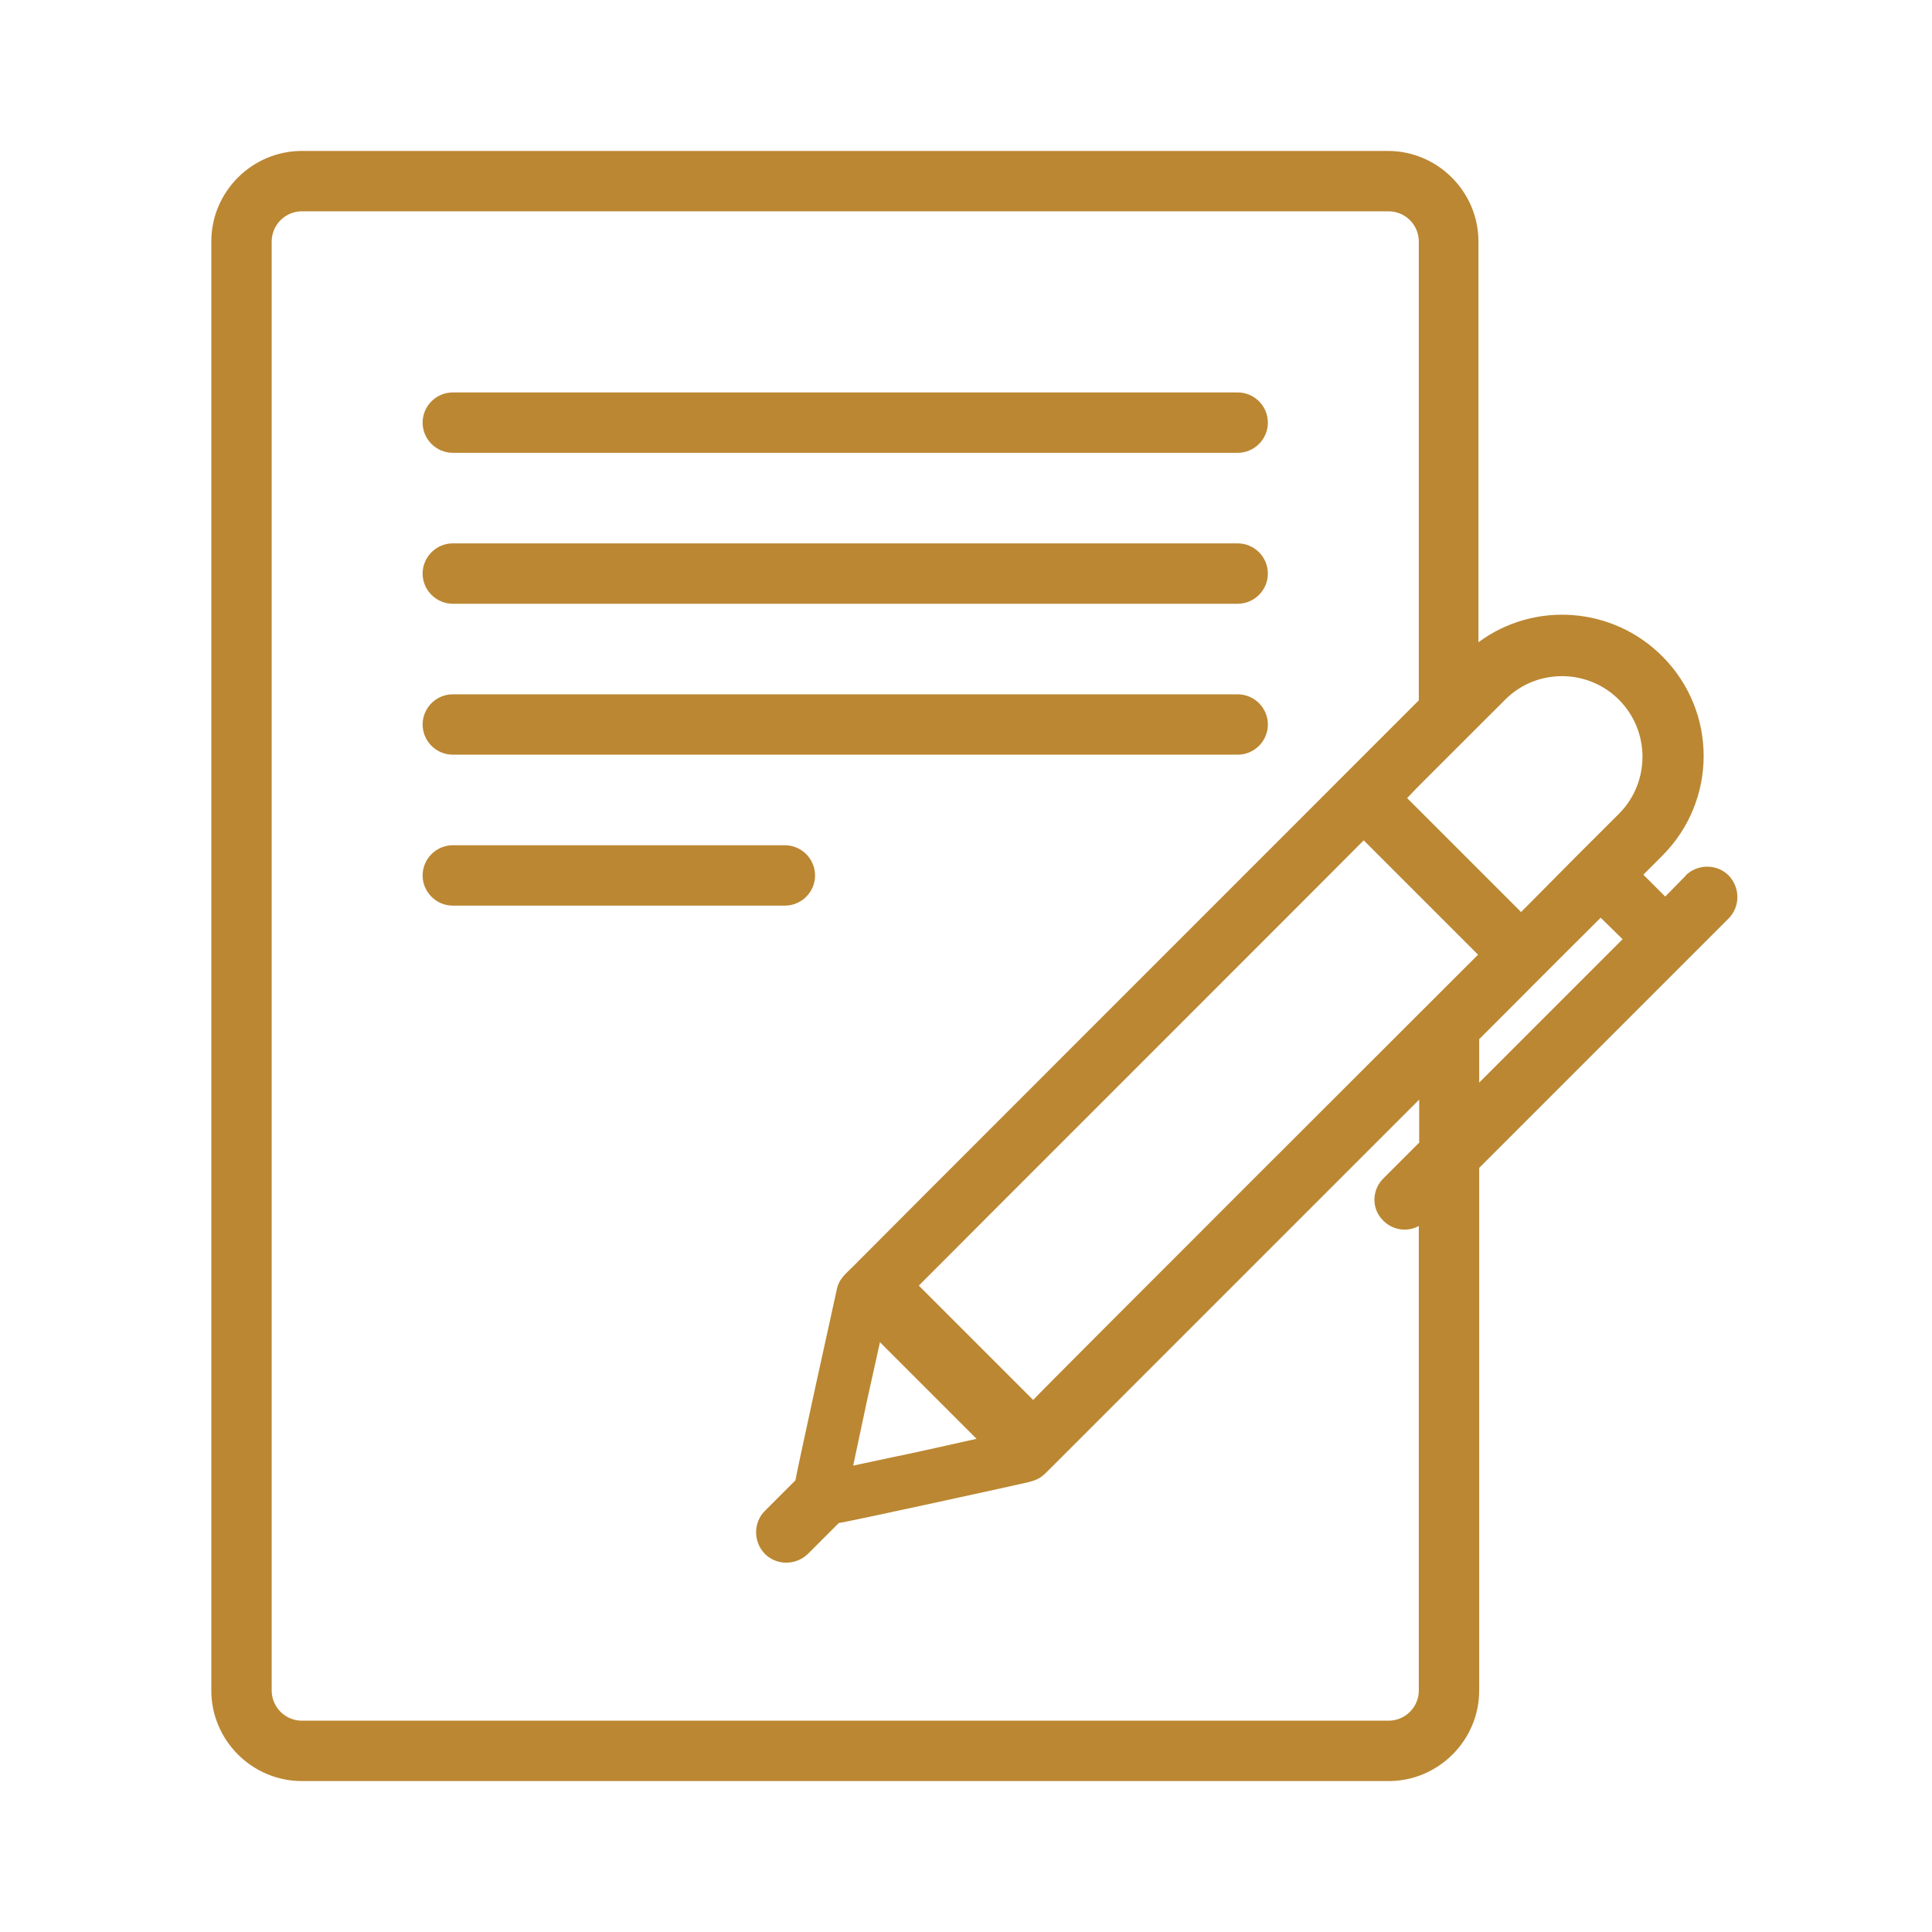
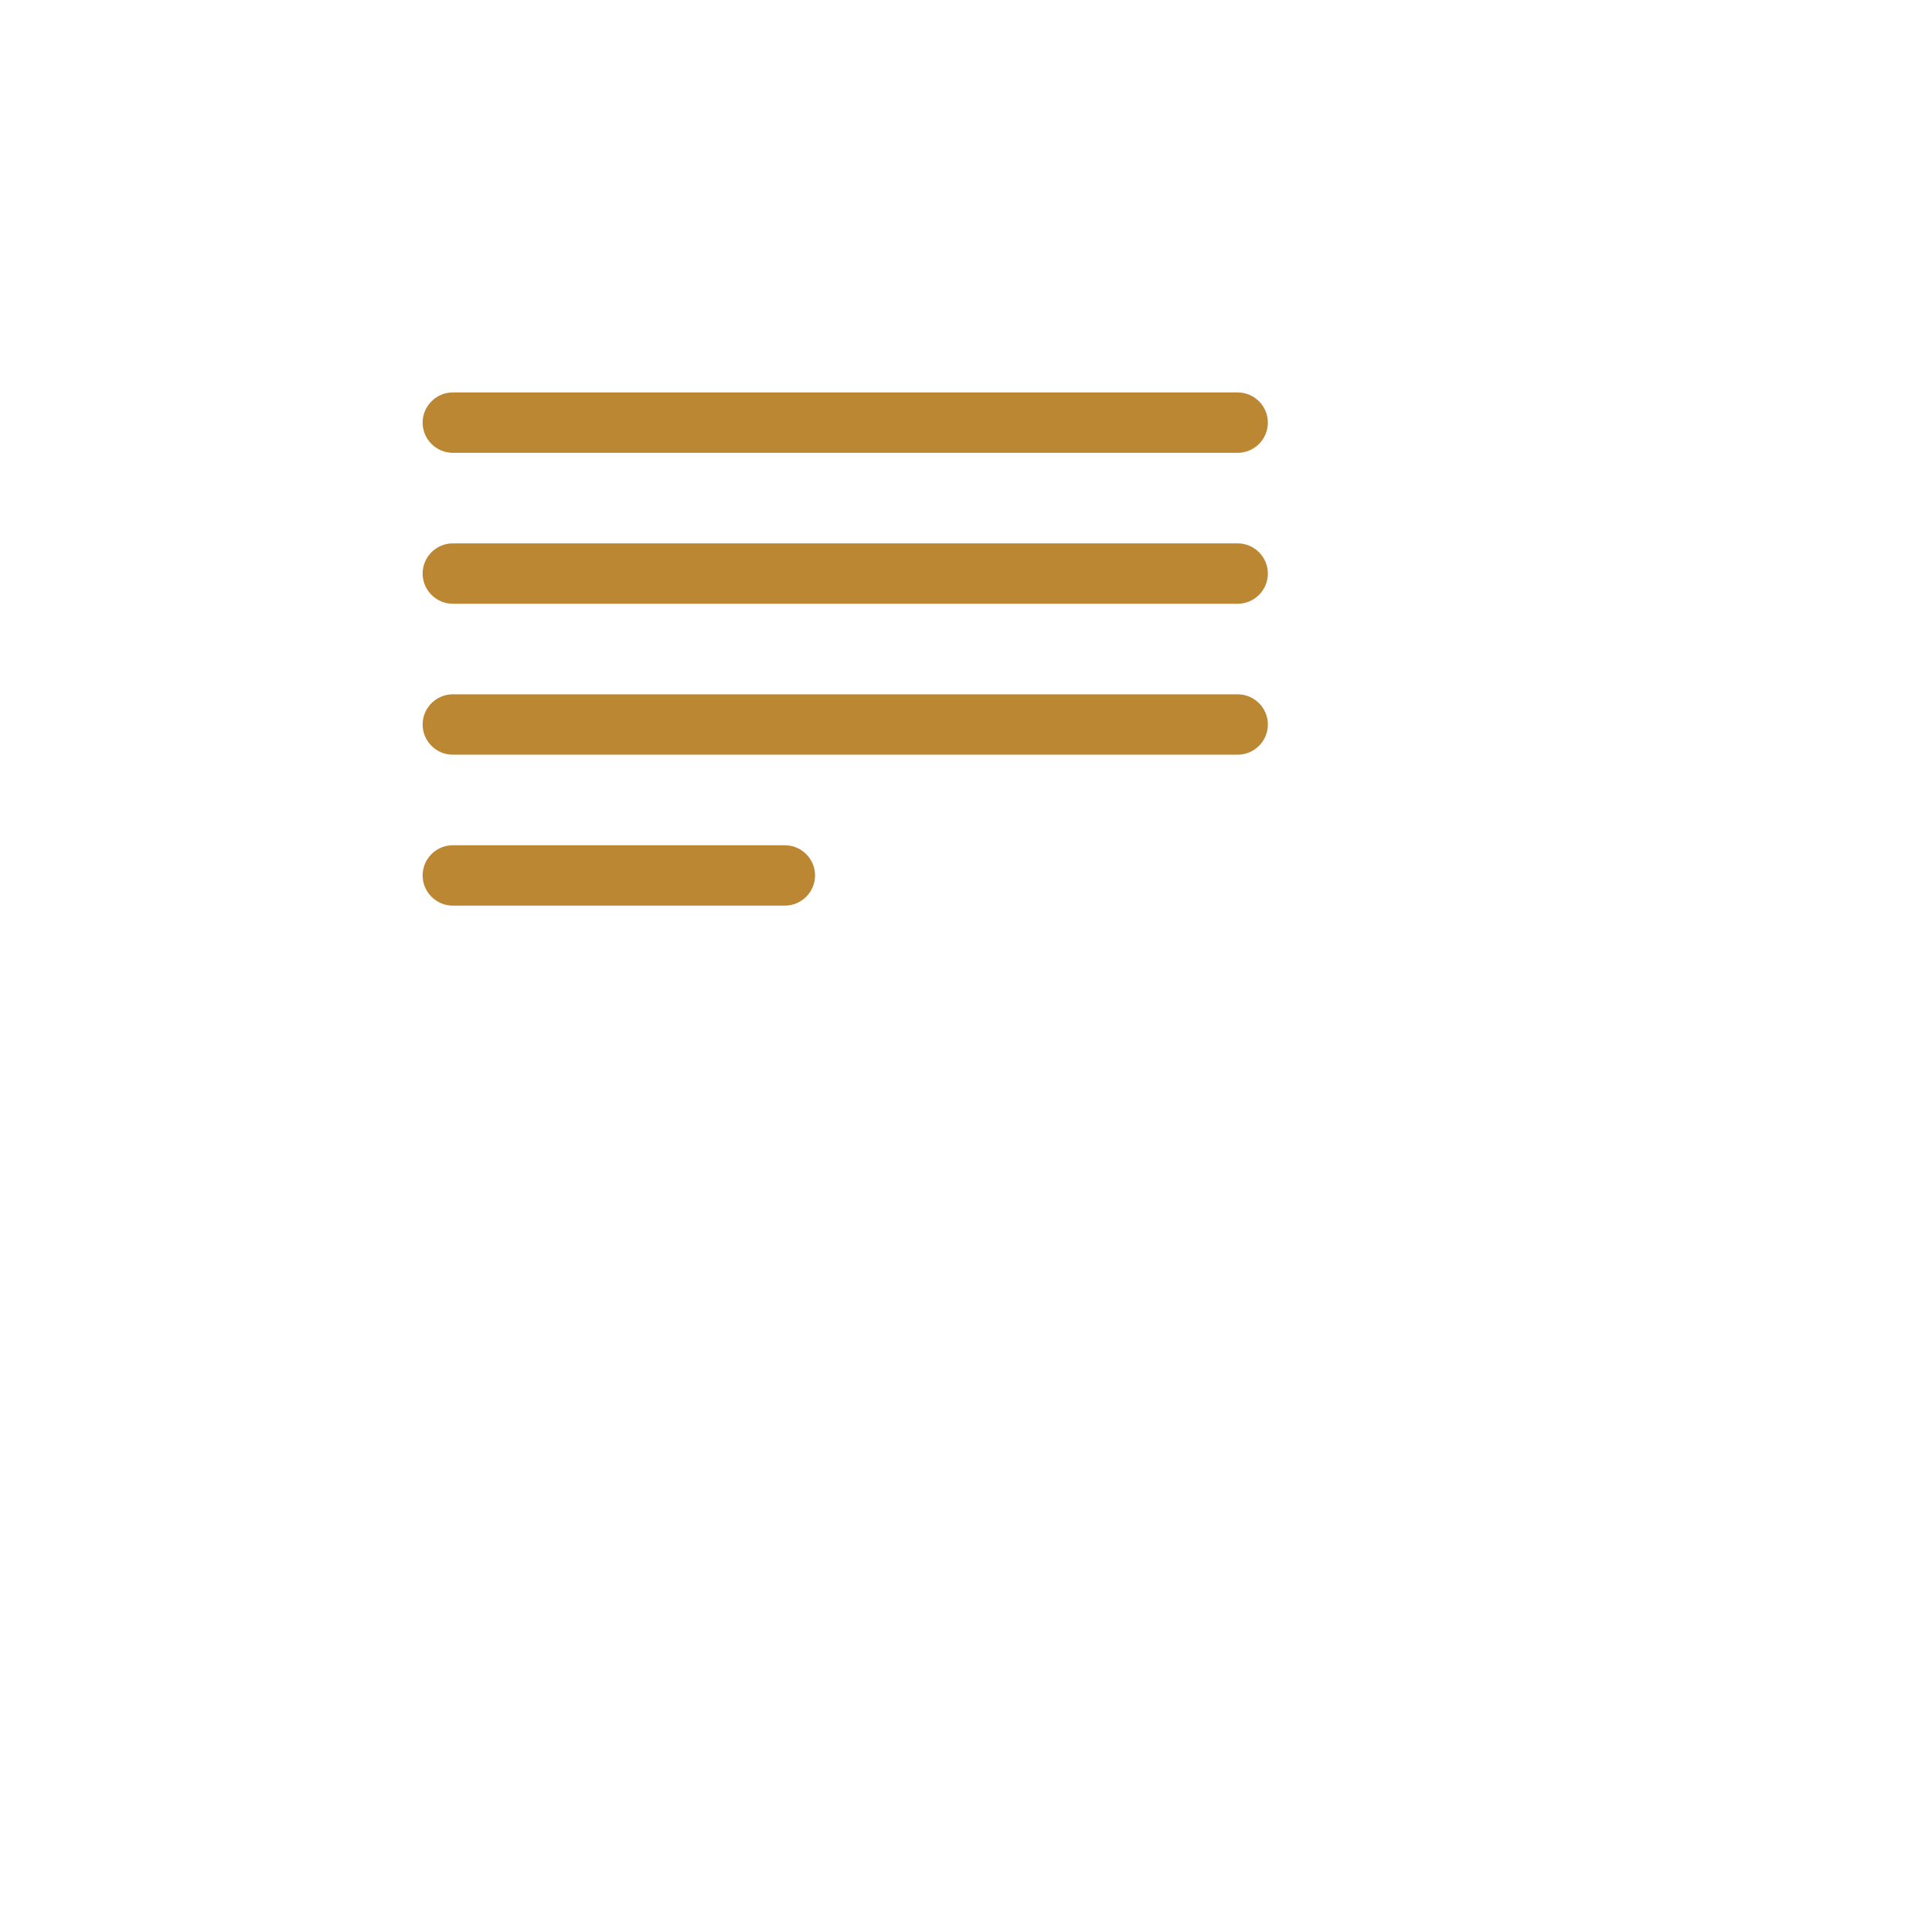
<svg xmlns="http://www.w3.org/2000/svg" id="Layer_1" viewBox="0 0 512 512">
  <defs>
    <style>      .st0 {        fill: #bb8732;      }    </style>
  </defs>
  <path class="st0" d="M208,240h-88c-4.4,0-8-3.6-8-8s3.6-8,8-8h88c4.4,0,8,3.6,8,8s-3.6,8-8,8ZM120,184h208c4.4,0,8,3.6,8,8s-3.6,8-8,8H120c-4.4,0-8-3.6-8-8s3.6-8,8-8ZM120,144h208c4.4,0,8,3.6,8,8s-3.6,8-8,8H120c-4.4,0-8-3.6-8-8s3.6-8,8-8ZM120,104h208c4.4,0,8,3.6,8,8s-3.6,8-8,8H120c-4.4,0-8-3.6-8-8s3.6-8,8-8Z" />
-   <path class="st0" d="M446.7,232.1l-5.4,5.5-5.8-5.8,5-5c14.6-14.6,14.7-38.2,0-52.9-13.1-13.1-33.8-14.7-48.7-3.7v-106.2c0-13.2-10.8-24-24-24H80c-13.2,0-24,10.8-24,24v384c0,13.2,10.8,24,24,24h288c13.2,0,24-10.8,24-24v-138.5l66.1-66.1c3.1-3.1,3.1-8.2,0-11.4-3.1-3.1-8.2-3.1-11.4,0h0ZM376,302.9l-9.4,9.4c-3.1,3.1-3.2,8.1,0,11.2,2.5,2.5,6.3,3.1,9.4,1.4v123.1c0,4.4-3.6,8-8,8H80c-4.4,0-8-3.6-8-8V64c0-4.4,3.6-8,8-8h288c4.4,0,8,3.6,8,8v121.6c-33.6,33.6-149.8,149.8-149.8,149.9-2.3,2.3-3.9,3.4-4.5,6.5-.2.8-10.9,49.5-10.9,50.3l-8.1,8.1c-3.1,3.1-3.1,8.2,0,11.4,3.1,3.1,8.2,3.1,11.4,0h0l8.2-8.2c1.2,0,49.1-10.5,50.2-10.8,3.6-.9,3.9-1.8,6.6-4.4l97-97v11.5ZM233.2,355.7l25.6,25.6c-26.4,5.9-11.3,2.5-32.7,7.1,4.4-20.7,2.7-12.9,7.1-32.7h0ZM273.8,371l-30.3-30.3c2.5-2.6,115.4-115.4,117.9-118l30.3,30.3c-4.4,4.4-114.2,114-117.9,118h0ZM392,286.9v-11.5c26.9-26.9,19.8-19.9,32.2-32.2l5.8,5.7-38,38ZM429.2,215.5c-13.4,13.4-7.6,7.5-26.1,26.2h0l-30.2-30.2c4.6-4.8.1-.2,26.1-26.2,8.4-8.3,22-8.1,30.2.3,8.1,8.3,8.1,21.6,0,29.9Z" />
</svg>